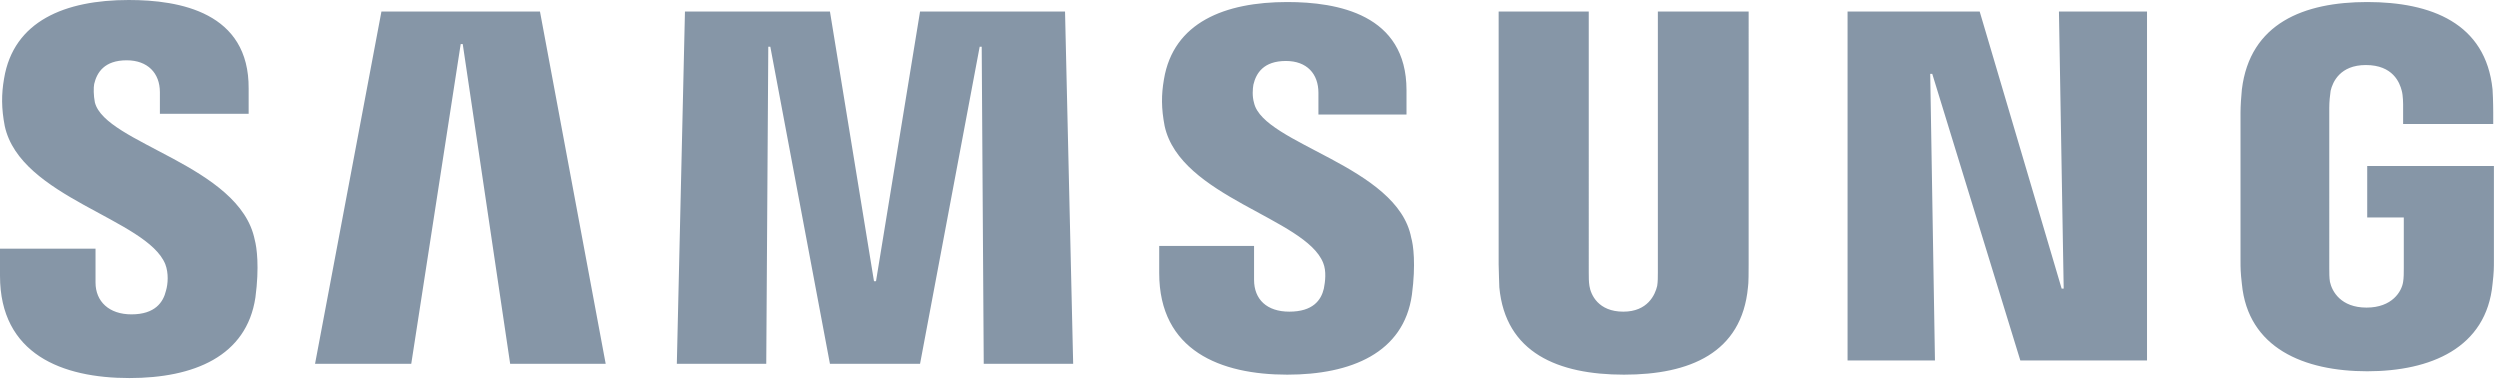
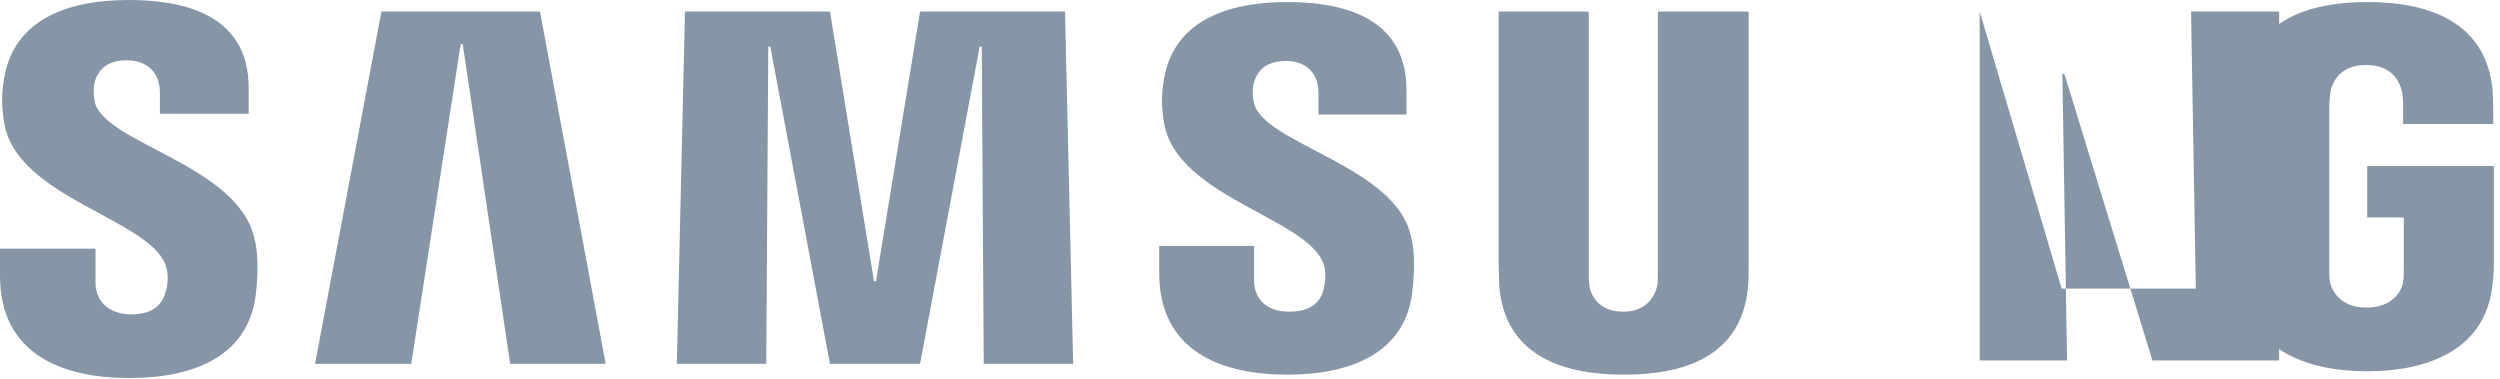
<svg xmlns="http://www.w3.org/2000/svg" width="369" height="56" viewBox="0 0 369 56" focusable="false" role="presentation">
-   <path d="M304.6 42.6h-.3L292.2 1.7h-19.5v51.5h12.9l-.7-42.3h.3l13 42.3h18.7V1.7h-13l.7 40.9ZM56.3 1.7l-9.8 52h14.2L68 6.5h.3l7 47.2h14.1l-9.7-52H56.3Zm79.5 0-6.5 39.8h-.3l-6.5-39.8h-21.4l-1.2 52h13.2l.3-46.8h.3l8.8 46.8h13.3l8.8-46.8h.3l.3 46.8h13.2l-1.2-52h-21.4ZM14 15.1c-.2-1-.2-2.2-.1-2.7.4-1.7 1.5-3.5 4.8-3.5 3.1 0 4.9 1.9 4.9 4.7v3.2h13.1v-3.7C36.8 1.8 26.5 0 19 0 9.6 0 2 3.1.6 11.6c-.4 2.3-.4 4.4.1 7C3 29.2 21.7 32.3 24.4 39c.5 1.3.4 2.9.1 3.9-.4 1.7-1.6 3.5-5.1 3.5-3.3 0-5.3-1.9-5.3-4.7v-5H0v4c0 11.6 9.2 15.1 19.1 15.1 9.5 0 17.3-3.2 18.6-11.9.6-4.5.2-7.4-.1-8.5-2.2-11-22.1-14.2-23.6-20.3Zm171.1.1c-.3-1-.2-2.1-.1-2.7.4-1.7 1.5-3.5 4.8-3.5 3.1 0 4.8 1.9 4.8 4.7v3.2h13v-3.6c0-11.2-10.2-13-17.6-13-9.2 0-16.8 3-18.2 11.4-.4 2.3-.4 4.3.1 6.9 2.3 10.5 20.8 13.6 23.4 20.2.5 1.2.3 2.8.1 3.8-.4 1.7-1.6 3.4-5.1 3.4-3.3 0-5.2-1.8-5.2-4.7v-5h-14v4c0 11.5 9.1 15 18.9 15 9.4 0 17.2-3.2 18.4-11.8.6-4.5.2-7.4-.1-8.4-2-10.6-21.8-13.8-23.2-19.9ZM258 1.7h-13.3v38.5c0 .7 0 1.4-.1 2-.3 1.3-1.4 3.8-5 3.8-3.7 0-4.8-2.5-5-3.8-.1-.6-.1-1.3-.1-2V1.7h-13.3V39c0 1 .1 2.9.1 3.4.9 9.7 8.7 12.9 18.4 12.9s17.4-3.2 18.3-12.9c.1-.5.1-2.5.1-3.4V1.7h-.1Zm91.4 22.8v7.6h5.4v7.5c0 .7 0 1.4-.1 2-.2 1.4-1.6 3.8-5.4 3.8-3.8 0-5.1-2.4-5.4-3.8-.1-.6-.1-1.3-.1-2V15.9c0-.9.1-1.8.2-2.5.3-1.3 1.4-3.8 5.2-3.8 4 0 5 2.6 5.3 3.8.2.7.2 2 .2 2v2.9H368v-1.7s0-1.8-.1-3.4c-1-9.8-9.1-12.9-18.5-12.9-9.3 0-17.3 3.1-18.5 12.9-.1.9-.2 2.5-.2 3.4v21.9c0 1 0 1.7.2 3.4.9 9.5 9.2 12.9 18.5 12.9s17.6-3.4 18.5-12.9c.2-1.7.2-2.4.2-3.4v-14h-18.7Z" fill="#8696A7" />
+   <path d="M304.6 42.6h-.3L292.2 1.7v51.5h12.9l-.7-42.3h.3l13 42.3h18.7V1.7h-13l.7 40.9ZM56.3 1.7l-9.8 52h14.2L68 6.5h.3l7 47.2h14.1l-9.7-52H56.3Zm79.5 0-6.5 39.8h-.3l-6.5-39.8h-21.4l-1.2 52h13.2l.3-46.8h.3l8.8 46.8h13.3l8.8-46.8h.3l.3 46.8h13.2l-1.2-52h-21.4ZM14 15.1c-.2-1-.2-2.2-.1-2.7.4-1.7 1.5-3.5 4.8-3.5 3.1 0 4.9 1.9 4.9 4.7v3.2h13.1v-3.7C36.8 1.8 26.5 0 19 0 9.6 0 2 3.1.6 11.6c-.4 2.3-.4 4.4.1 7C3 29.2 21.7 32.3 24.4 39c.5 1.3.4 2.9.1 3.9-.4 1.7-1.6 3.5-5.1 3.5-3.3 0-5.3-1.9-5.3-4.7v-5H0v4c0 11.6 9.2 15.1 19.1 15.1 9.5 0 17.3-3.2 18.6-11.9.6-4.5.2-7.4-.1-8.5-2.2-11-22.1-14.2-23.6-20.3Zm171.1.1c-.3-1-.2-2.1-.1-2.7.4-1.7 1.5-3.5 4.8-3.5 3.1 0 4.8 1.9 4.8 4.7v3.2h13v-3.6c0-11.2-10.2-13-17.6-13-9.2 0-16.8 3-18.2 11.4-.4 2.3-.4 4.3.1 6.9 2.3 10.5 20.8 13.6 23.4 20.2.5 1.2.3 2.8.1 3.8-.4 1.7-1.6 3.4-5.1 3.4-3.3 0-5.2-1.8-5.2-4.7v-5h-14v4c0 11.5 9.1 15 18.9 15 9.4 0 17.2-3.2 18.4-11.8.6-4.5.2-7.4-.1-8.4-2-10.6-21.8-13.8-23.2-19.9ZM258 1.7h-13.3v38.5c0 .7 0 1.4-.1 2-.3 1.3-1.4 3.8-5 3.8-3.7 0-4.8-2.5-5-3.8-.1-.6-.1-1.3-.1-2V1.7h-13.3V39c0 1 .1 2.9.1 3.4.9 9.7 8.7 12.9 18.4 12.9s17.4-3.2 18.3-12.9c.1-.5.1-2.5.1-3.4V1.7h-.1Zm91.4 22.8v7.6h5.4v7.5c0 .7 0 1.4-.1 2-.2 1.4-1.6 3.8-5.4 3.8-3.8 0-5.1-2.4-5.4-3.8-.1-.6-.1-1.3-.1-2V15.9c0-.9.1-1.8.2-2.5.3-1.3 1.4-3.8 5.2-3.8 4 0 5 2.6 5.3 3.8.2.7.2 2 .2 2v2.9H368v-1.7s0-1.8-.1-3.4c-1-9.8-9.1-12.9-18.5-12.9-9.3 0-17.3 3.1-18.5 12.9-.1.9-.2 2.5-.2 3.4v21.9c0 1 0 1.7.2 3.4.9 9.5 9.2 12.9 18.5 12.9s17.6-3.4 18.5-12.9c.2-1.7.2-2.4.2-3.4v-14h-18.7Z" fill="#8696A7" />
</svg>